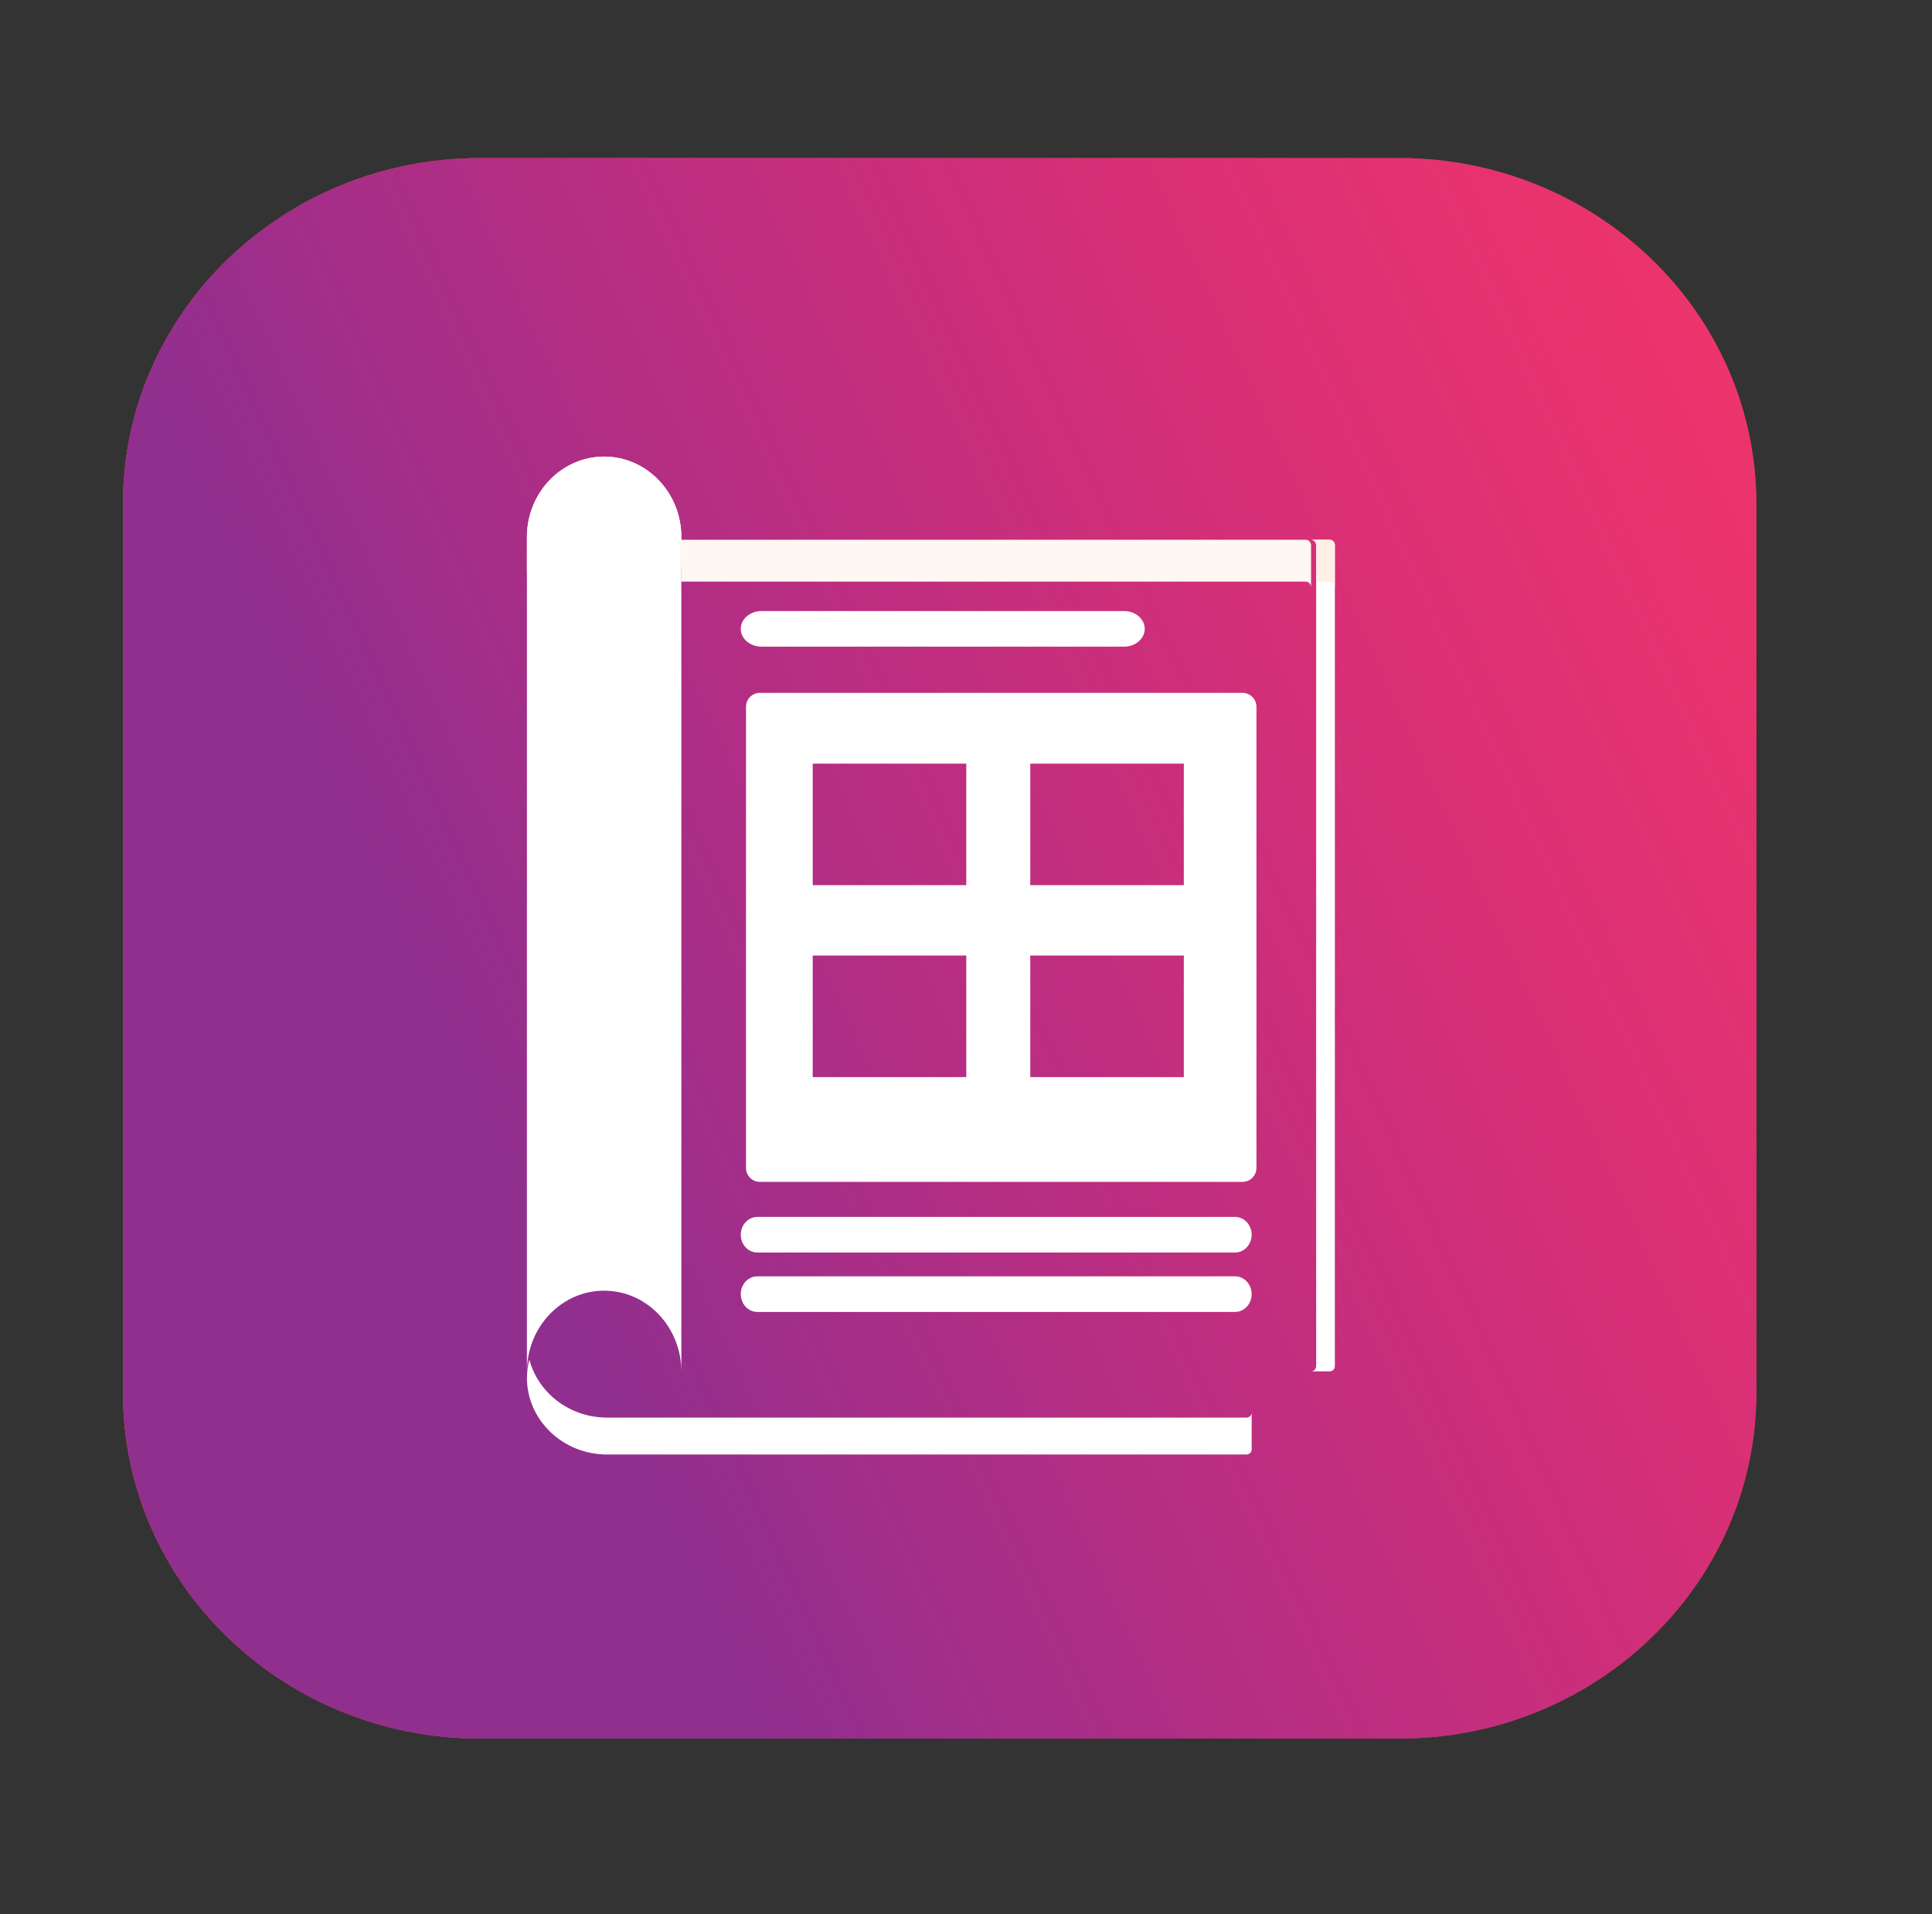
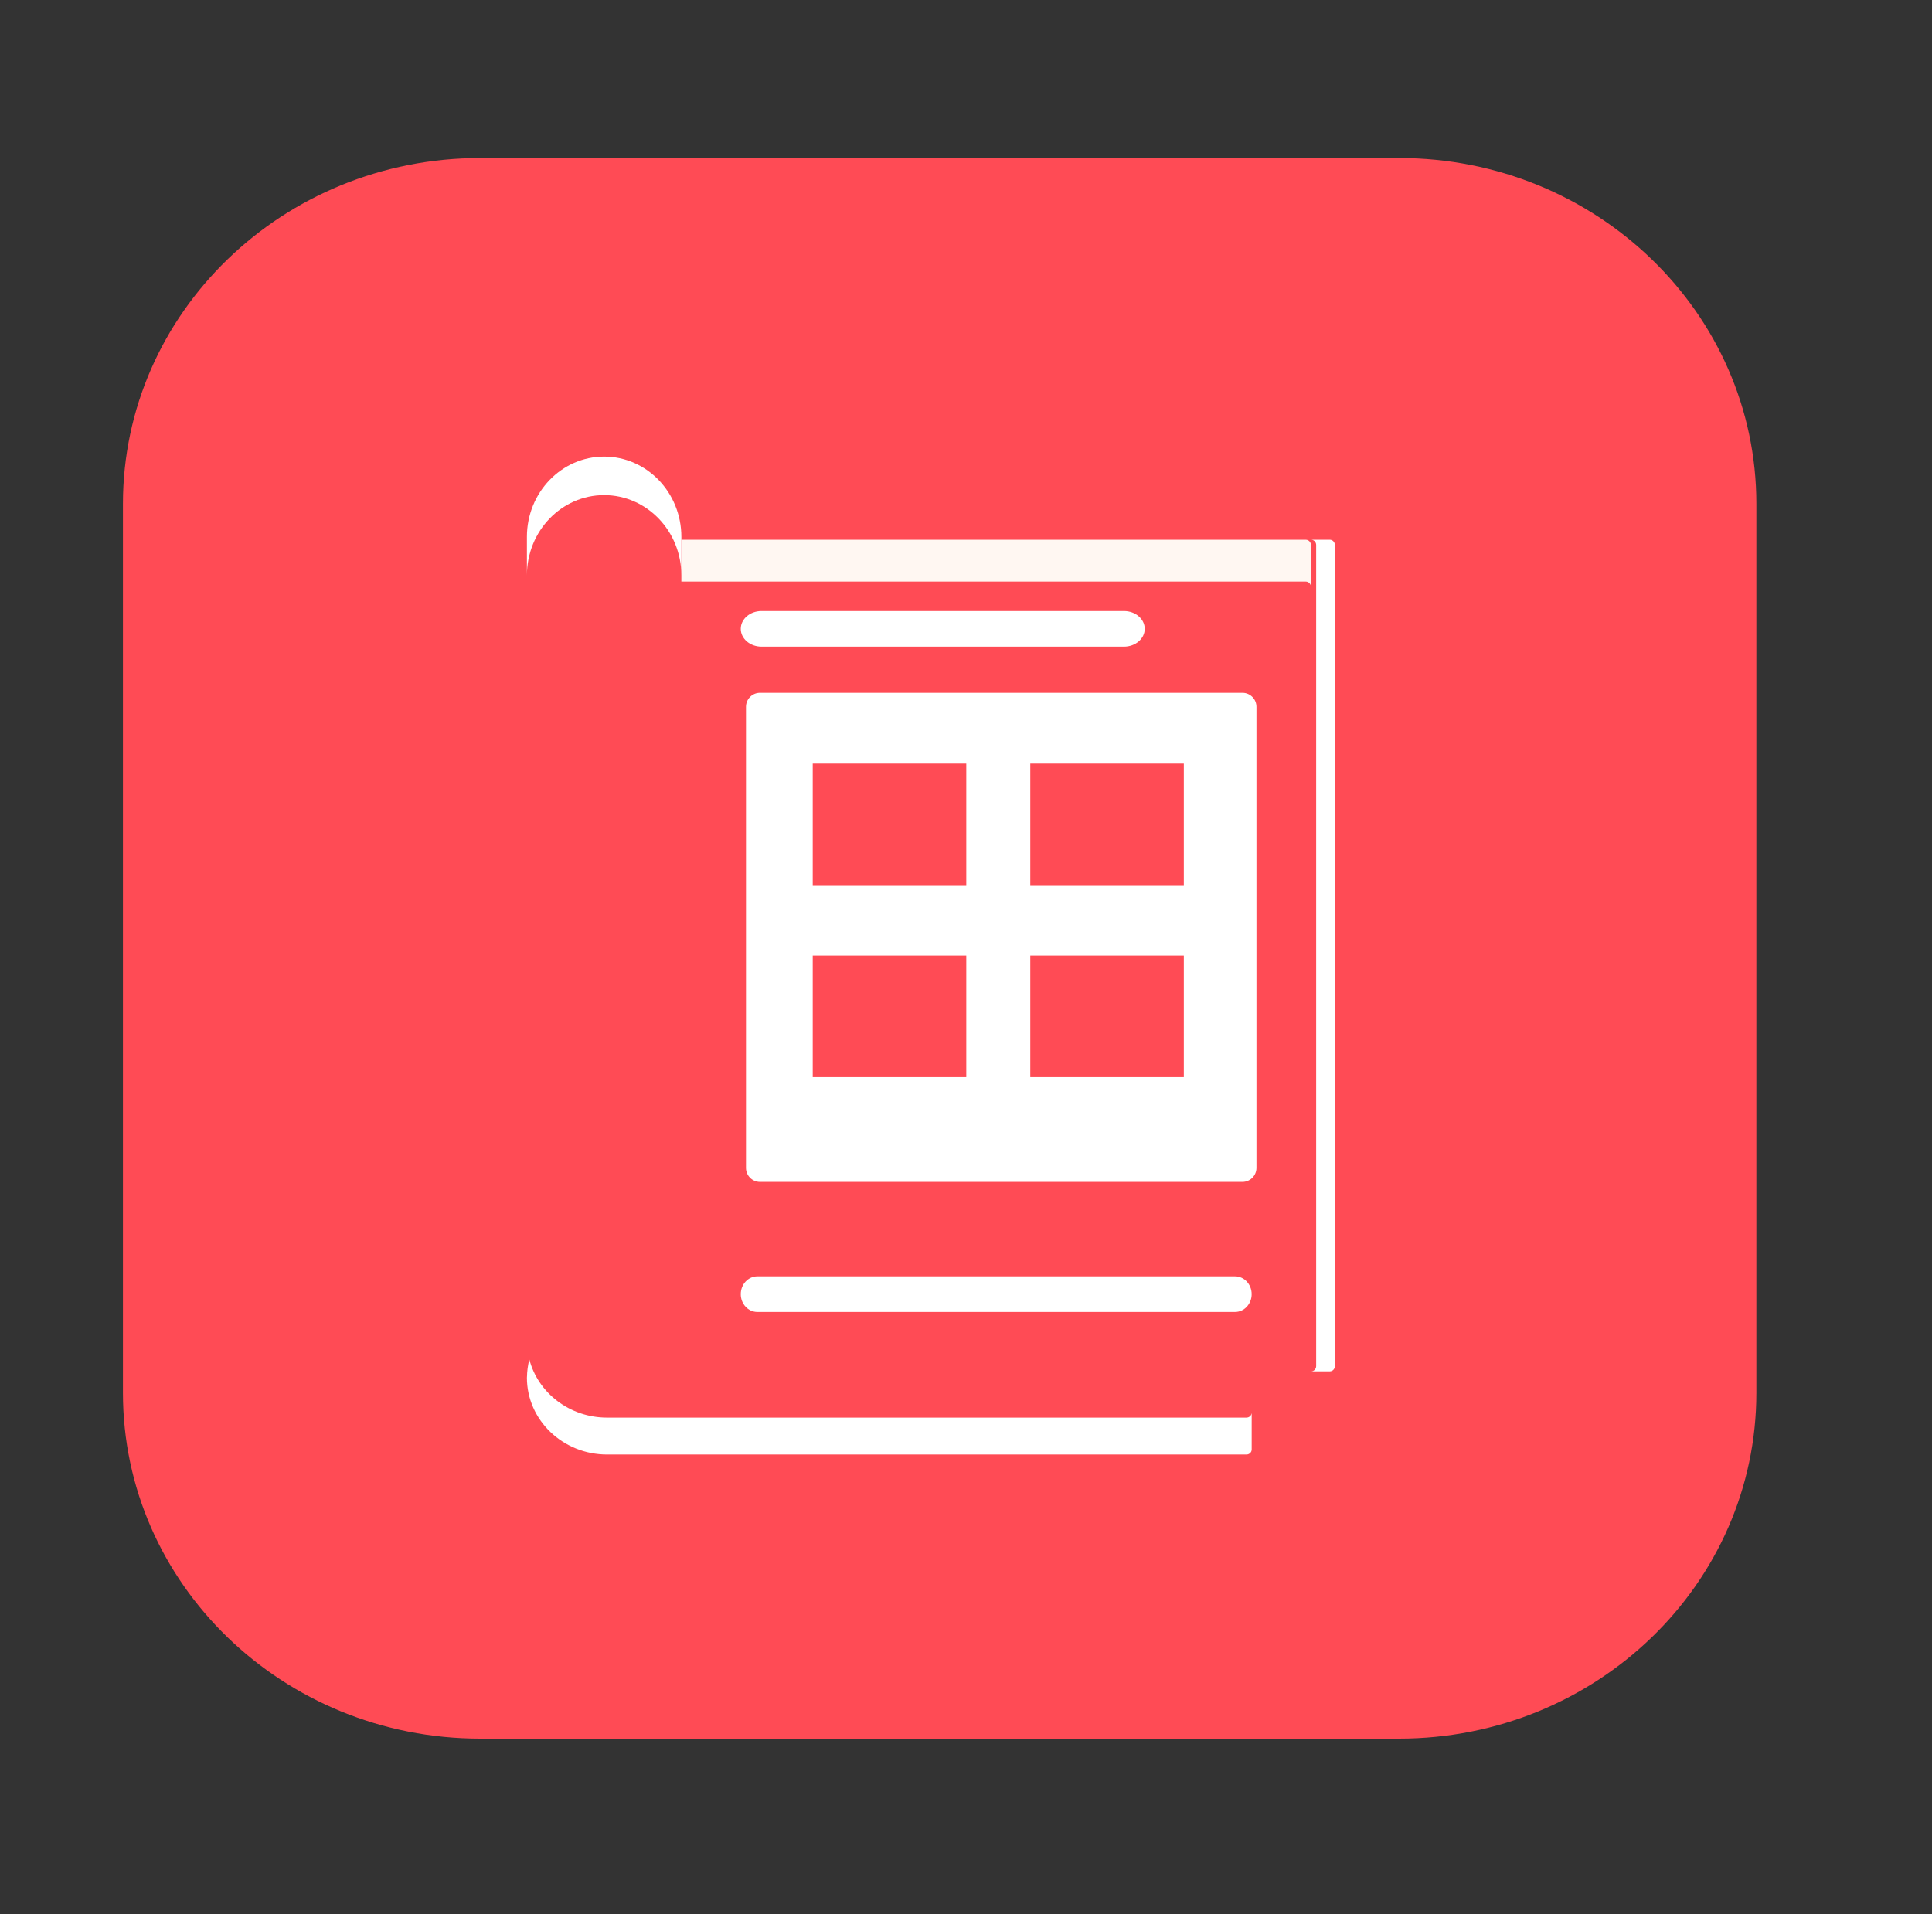
<svg xmlns="http://www.w3.org/2000/svg" width="110" height="109" viewBox="0 0 110 109" fill="none">
  <rect x="0" y="0" width="110" height="109" fill="#333333" stroke="none" />
  <path d="M79.656 9H27.344C16.108 9 7 17.814 7 28.688V79.312C7 90.186 16.108 99 27.344 99H79.656C90.892 99 100 90.186 100 79.312V28.688C100 17.814 90.892 9 79.656 9Z" fill="#FF4B55" />
-   <path d="M79.656 9H27.344C16.108 9 7 17.814 7 28.688V79.312C7 90.186 16.108 99 27.344 99H79.656C90.892 99 100 90.186 100 79.312V28.688C100 17.814 90.892 9 79.656 9Z" fill="url(#paint0_linear)" />
  <path d="M75.713 30.735H74.648C74.808 30.735 74.937 30.87 74.937 31.035V77.789C74.937 77.954 74.808 78.088 74.648 78.088H75.713C75.872 78.088 76.001 77.954 76.001 77.789V31.035C76.001 30.87 75.872 30.735 75.713 30.735Z" fill="white" />
-   <path d="M75.713 30.735H74.648C74.808 30.735 74.937 30.88 74.937 31.059V33.118H75.713C75.872 33.118 76.001 33.263 76.001 33.441V31.059C76.001 30.88 75.872 30.735 75.713 30.735Z" fill="#FFEFE4" />
  <path d="M74.345 30.735H38.793V33.118H74.345C74.511 33.118 74.646 33.263 74.646 33.441V31.059C74.646 30.88 74.511 30.735 74.345 30.735Z" fill="#FFF7F2" />
  <path d="M63.995 34.794H43.358C42.705 34.794 42.176 35.248 42.176 35.809C42.176 36.369 42.705 36.823 43.358 36.823H63.995C64.647 36.823 65.176 36.369 65.176 35.809C65.176 35.249 64.647 34.794 63.995 34.794Z" fill="white" />
-   <path d="M70.319 69.294H43.12C42.599 69.294 42.176 69.748 42.176 70.309C42.176 70.869 42.599 71.323 43.12 71.323H70.319C70.841 71.323 71.264 70.869 71.264 70.309C71.264 69.748 70.841 69.294 70.319 69.294V69.294Z" fill="white" />
  <path d="M70.319 72.677H43.12C42.599 72.677 42.176 73.131 42.176 73.692C42.176 74.252 42.599 74.706 43.12 74.706H70.319C70.841 74.706 71.264 74.252 71.264 73.692C71.264 73.131 70.841 72.677 70.319 72.677V72.677Z" fill="white" />
-   <path d="M34.397 26C31.969 26 30 28.066 30 30.616V78.088H30.001C30.012 75.549 31.976 73.495 34.397 73.495C36.818 73.495 38.782 75.549 38.794 78.088H38.794V30.616C38.794 28.066 36.825 26 34.397 26V26Z" fill="white" />
  <path d="M34.397 26C31.969 26 30 28.046 30 30.571V32.765C30 30.24 31.969 28.194 34.397 28.194C36.825 28.194 38.794 30.24 38.794 32.765V30.571C38.794 28.046 36.825 26 34.397 26Z" fill="white" />
  <path d="M70.967 80.722H34.568C32.43 80.722 30.636 79.314 30.138 77.412C30.053 77.743 30.006 78.088 30.004 78.444H30.003V78.306C30.002 78.352 30 78.397 30 78.444C30 80.863 32.045 82.824 34.568 82.824H70.967C71.131 82.824 71.265 82.696 71.265 82.538V80.436C71.265 80.594 71.131 80.722 70.967 80.722Z" fill="white" />
  <path fill-rule="evenodd" clip-rule="evenodd" d="M70.739 67.3H43.27C42.83 67.3 42.473 66.942 42.473 66.502V40.25C42.473 39.809 42.83 39.452 43.27 39.452H70.739C71.18 39.452 71.537 39.809 71.537 40.25V66.502C71.537 66.942 71.179 67.3 70.739 67.3ZM46.273 43.483H55.016V50.404H46.273V43.483ZM55.016 54.411H46.273V61.332H55.016V54.411ZM58.66 43.483H67.402V50.404H58.66V43.483ZM67.402 54.411H58.66V61.332H67.402V54.411Z" fill="white" />
  <defs>
    <linearGradient id="paint0_linear" x1="9.511" y1="94.304" x2="116.231" y2="45.597" gradientUnits="userSpaceOnUse">
      <stop offset="0.252" stop-color="#912F8E" />
      <stop offset="1" stop-color="#DB1687" stop-opacity="0.41" />
    </linearGradient>
  </defs>
</svg>